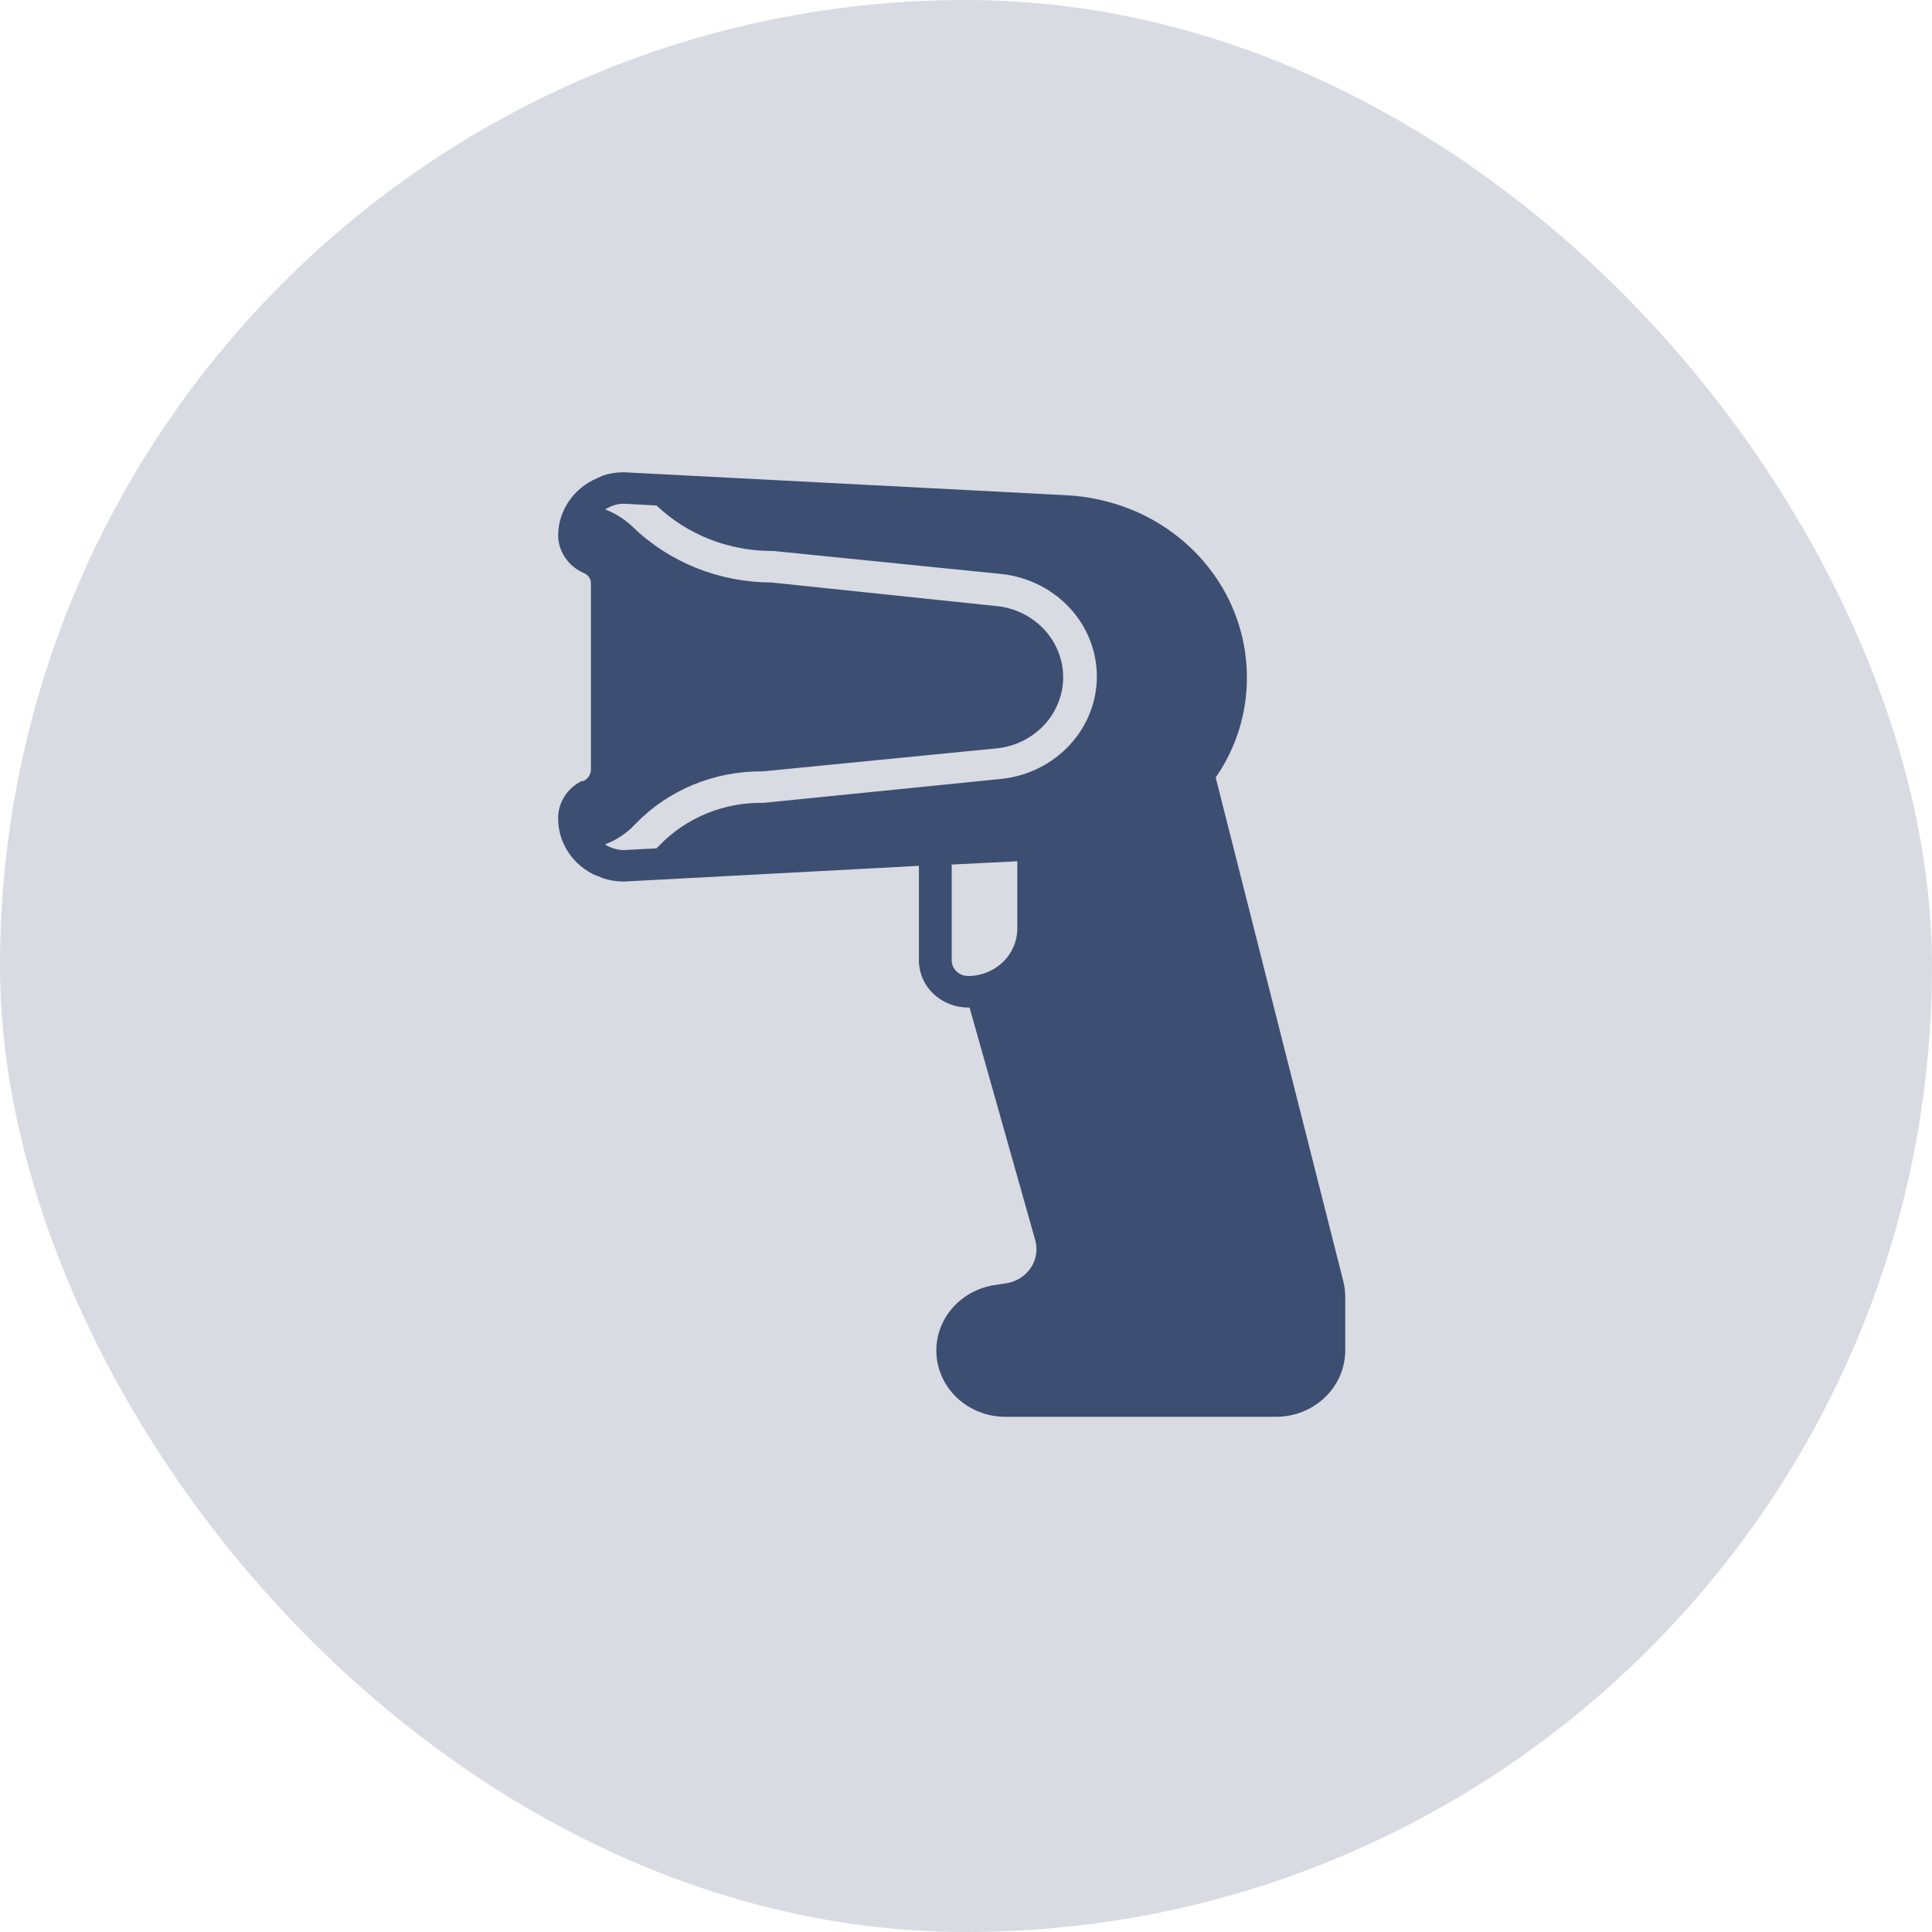
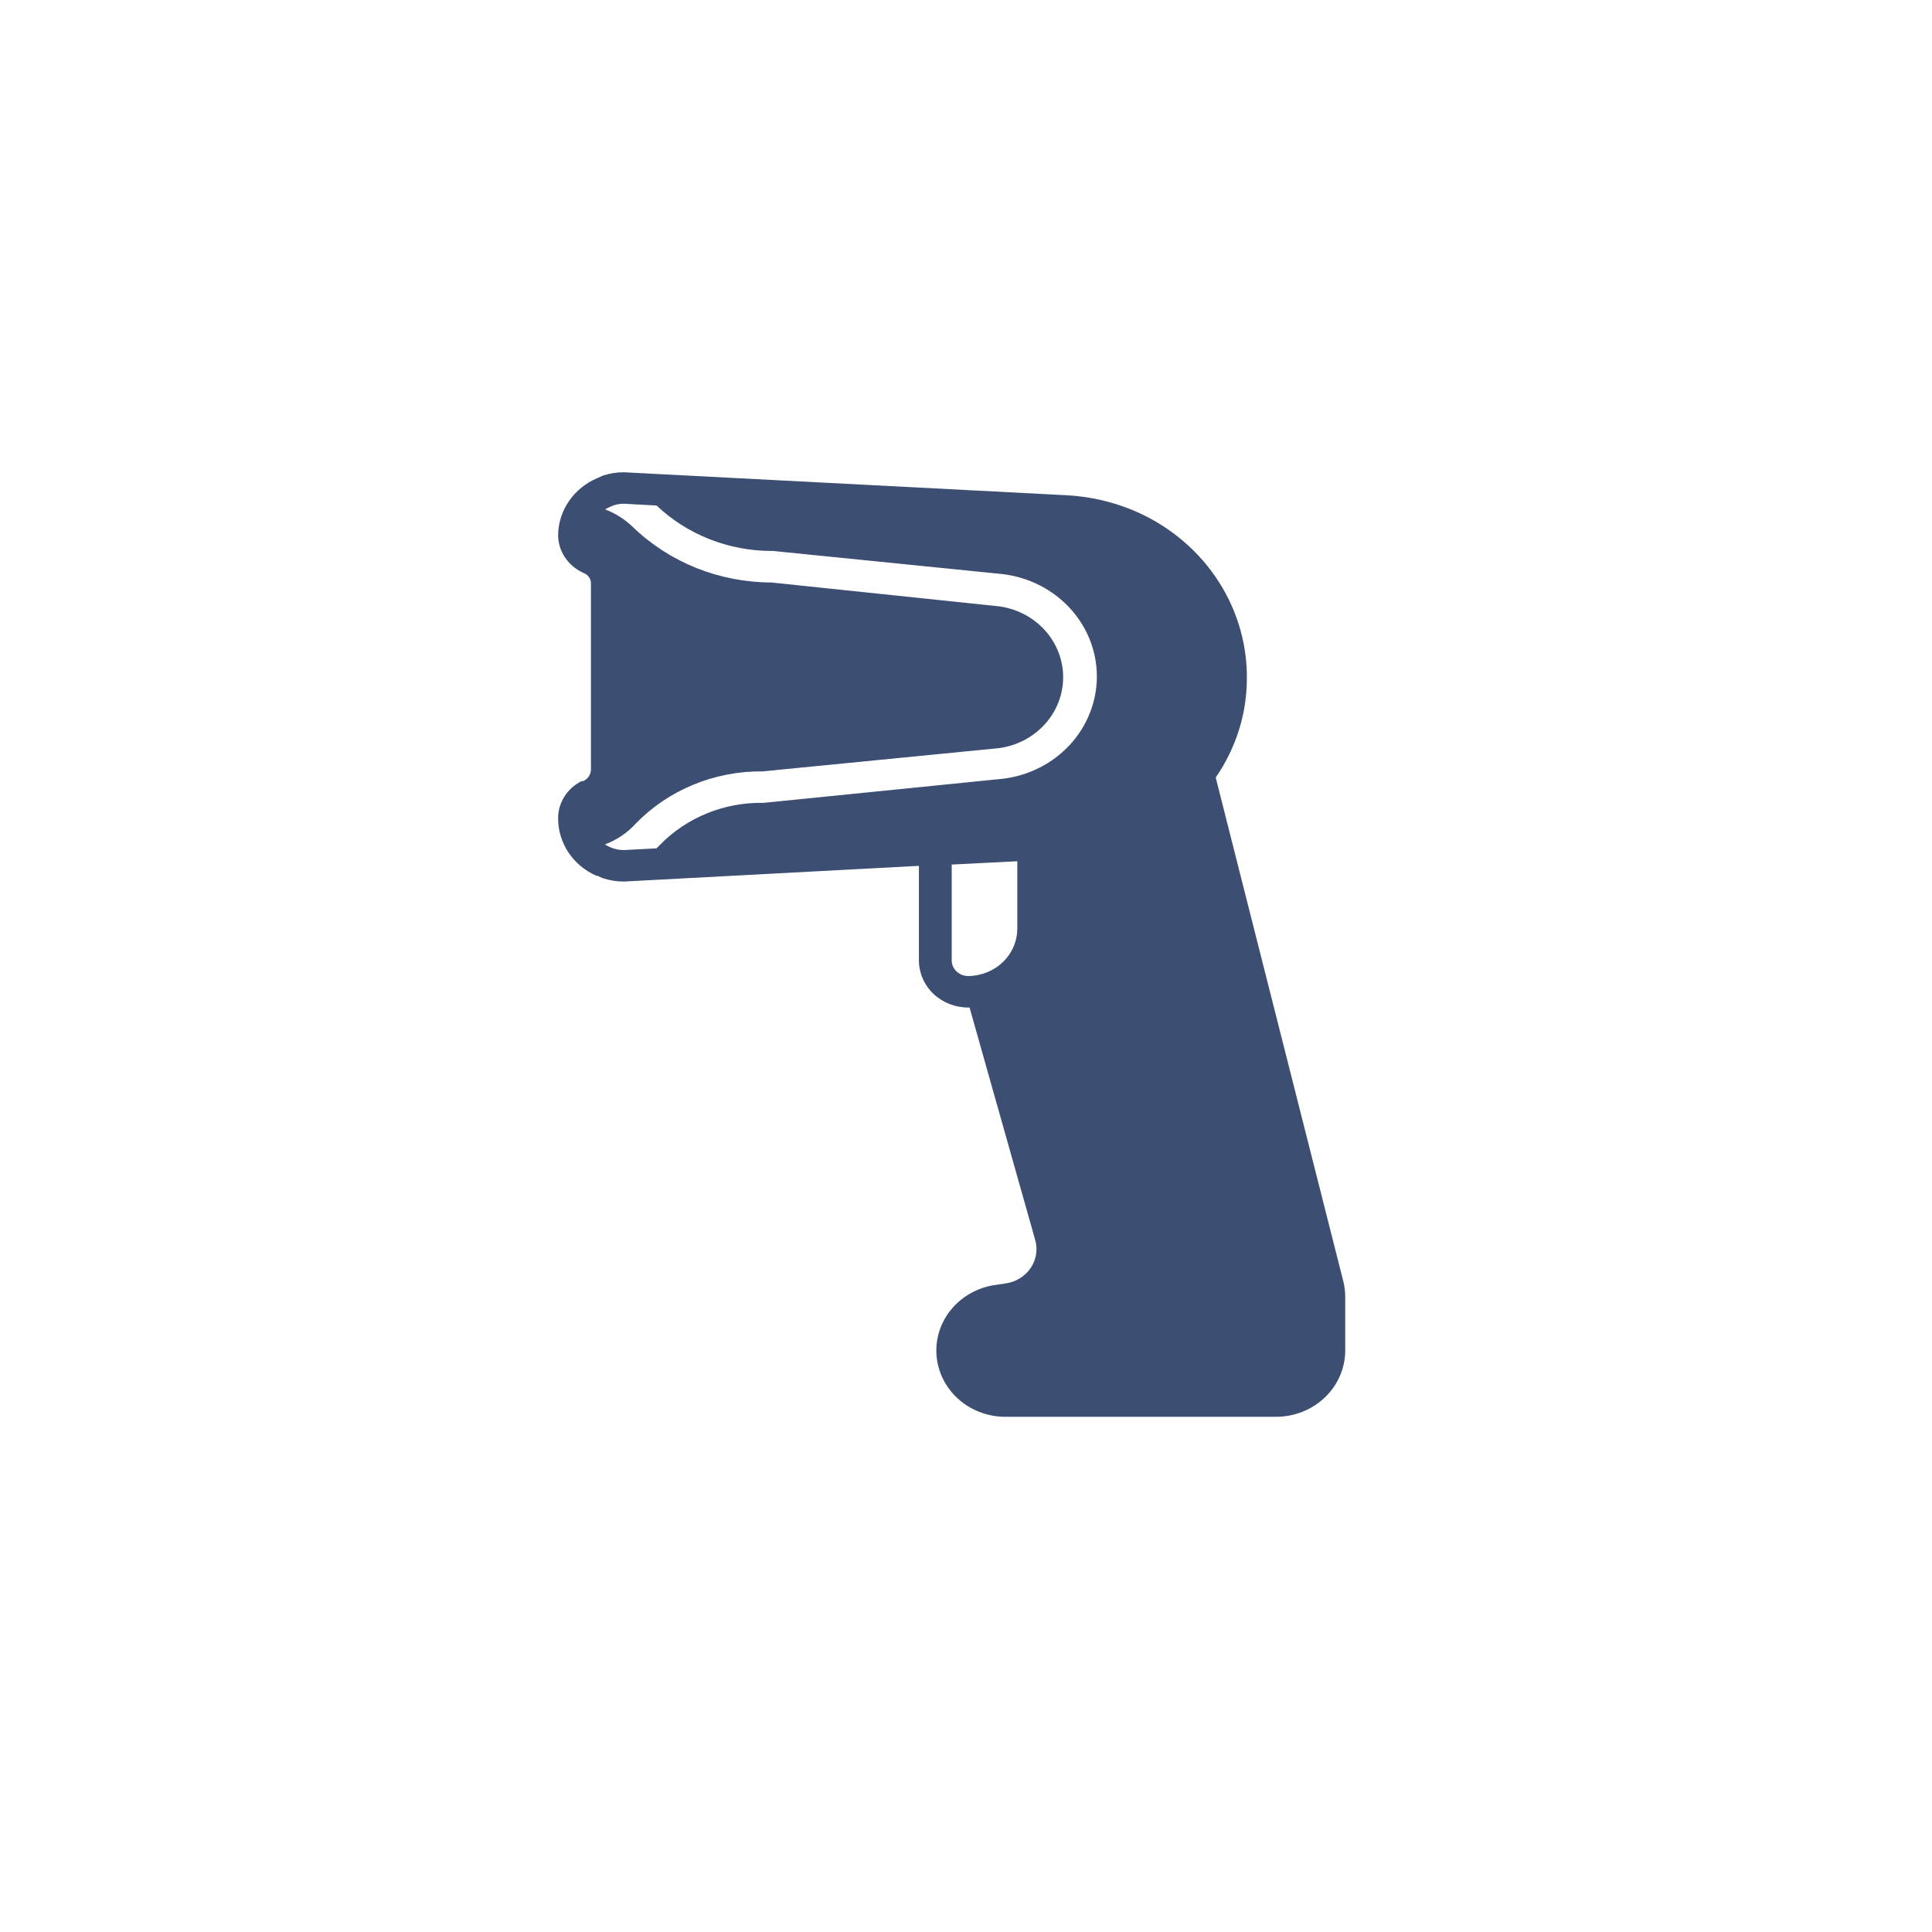
<svg xmlns="http://www.w3.org/2000/svg" width="45" height="45" viewBox="0 0 45 45" fill="none">
-   <rect width="45" height="45" rx="22.5" fill="#3C4E71" fill-opacity="0.2" />
  <path d="M31.288 29.843L28.316 18.11C28.796 17.416 29.049 16.6 29.042 15.767C29.041 14.938 28.788 14.128 28.312 13.437C27.837 12.745 27.161 12.203 26.368 11.876C25.884 11.678 25.366 11.562 24.84 11.535L14.528 11C14.363 11 14.199 11.026 14.043 11.077L13.913 11.136C13.643 11.249 13.414 11.436 13.252 11.672C13.09 11.908 13.002 12.184 13 12.467C13.001 12.647 13.055 12.824 13.155 12.976C13.255 13.129 13.397 13.252 13.565 13.332L13.604 13.35C13.651 13.37 13.692 13.403 13.72 13.445C13.749 13.486 13.764 13.535 13.764 13.585V17.923C13.764 17.98 13.747 18.037 13.715 18.085C13.682 18.133 13.636 18.171 13.581 18.194H13.546C13.38 18.276 13.241 18.402 13.144 18.556C13.047 18.71 12.998 18.887 13 19.067C13 19.348 13.085 19.624 13.244 19.861C13.403 20.098 13.63 20.285 13.898 20.401H13.921L14.035 20.453C14.194 20.505 14.36 20.533 14.528 20.533L21.403 20.167V22.367C21.403 22.658 21.523 22.938 21.738 23.145C21.953 23.351 22.245 23.467 22.549 23.467H22.583L24.111 28.879C24.143 28.99 24.15 29.106 24.132 29.22C24.113 29.333 24.07 29.442 24.004 29.538C23.938 29.634 23.851 29.716 23.75 29.777C23.648 29.839 23.535 29.879 23.416 29.894L23.171 29.931C22.773 29.99 22.412 30.191 22.161 30.493C21.909 30.795 21.785 31.177 21.813 31.563C21.841 31.949 22.019 32.311 22.311 32.577C22.604 32.843 22.99 32.994 23.393 33H29.725C30.151 32.999 30.56 32.836 30.861 32.547C31.163 32.258 31.332 31.865 31.333 31.456V30.206C31.333 30.084 31.318 29.962 31.288 29.843ZM15.292 19.76L14.528 19.8C14.42 19.799 14.313 19.777 14.215 19.734C14.172 19.716 14.131 19.694 14.092 19.668C14.366 19.564 14.609 19.4 14.803 19.188C15.181 18.797 15.639 18.487 16.149 18.277C16.658 18.067 17.208 17.961 17.763 17.967L23.282 17.424C23.694 17.365 24.07 17.166 24.342 16.863C24.613 16.56 24.763 16.174 24.763 15.774C24.763 15.374 24.613 14.988 24.342 14.685C24.07 14.382 23.694 14.183 23.282 14.124L17.965 13.567C17.367 13.566 16.775 13.451 16.222 13.231C15.67 13.01 15.168 12.687 14.746 12.28C14.561 12.1 14.34 11.959 14.096 11.865C14.136 11.84 14.178 11.818 14.222 11.799C14.318 11.755 14.422 11.733 14.528 11.733L15.292 11.774C16.004 12.45 16.964 12.83 17.965 12.833H18.007L23.355 13.372C23.96 13.445 24.517 13.727 24.921 14.166C25.325 14.604 25.548 15.17 25.548 15.756C25.548 16.341 25.325 16.907 24.921 17.346C24.517 17.785 23.96 18.067 23.355 18.139L17.786 18.7C17.334 18.691 16.886 18.774 16.47 18.943C16.054 19.111 15.68 19.362 15.372 19.679L15.292 19.76ZM22.167 22.367V20.137L23.695 20.06V21.633C23.694 21.885 23.604 22.129 23.438 22.325C23.273 22.52 23.042 22.656 22.785 22.708C22.708 22.725 22.628 22.734 22.549 22.733C22.447 22.733 22.35 22.695 22.279 22.626C22.207 22.557 22.167 22.464 22.167 22.367Z" fill="#3C4E71" />
</svg>